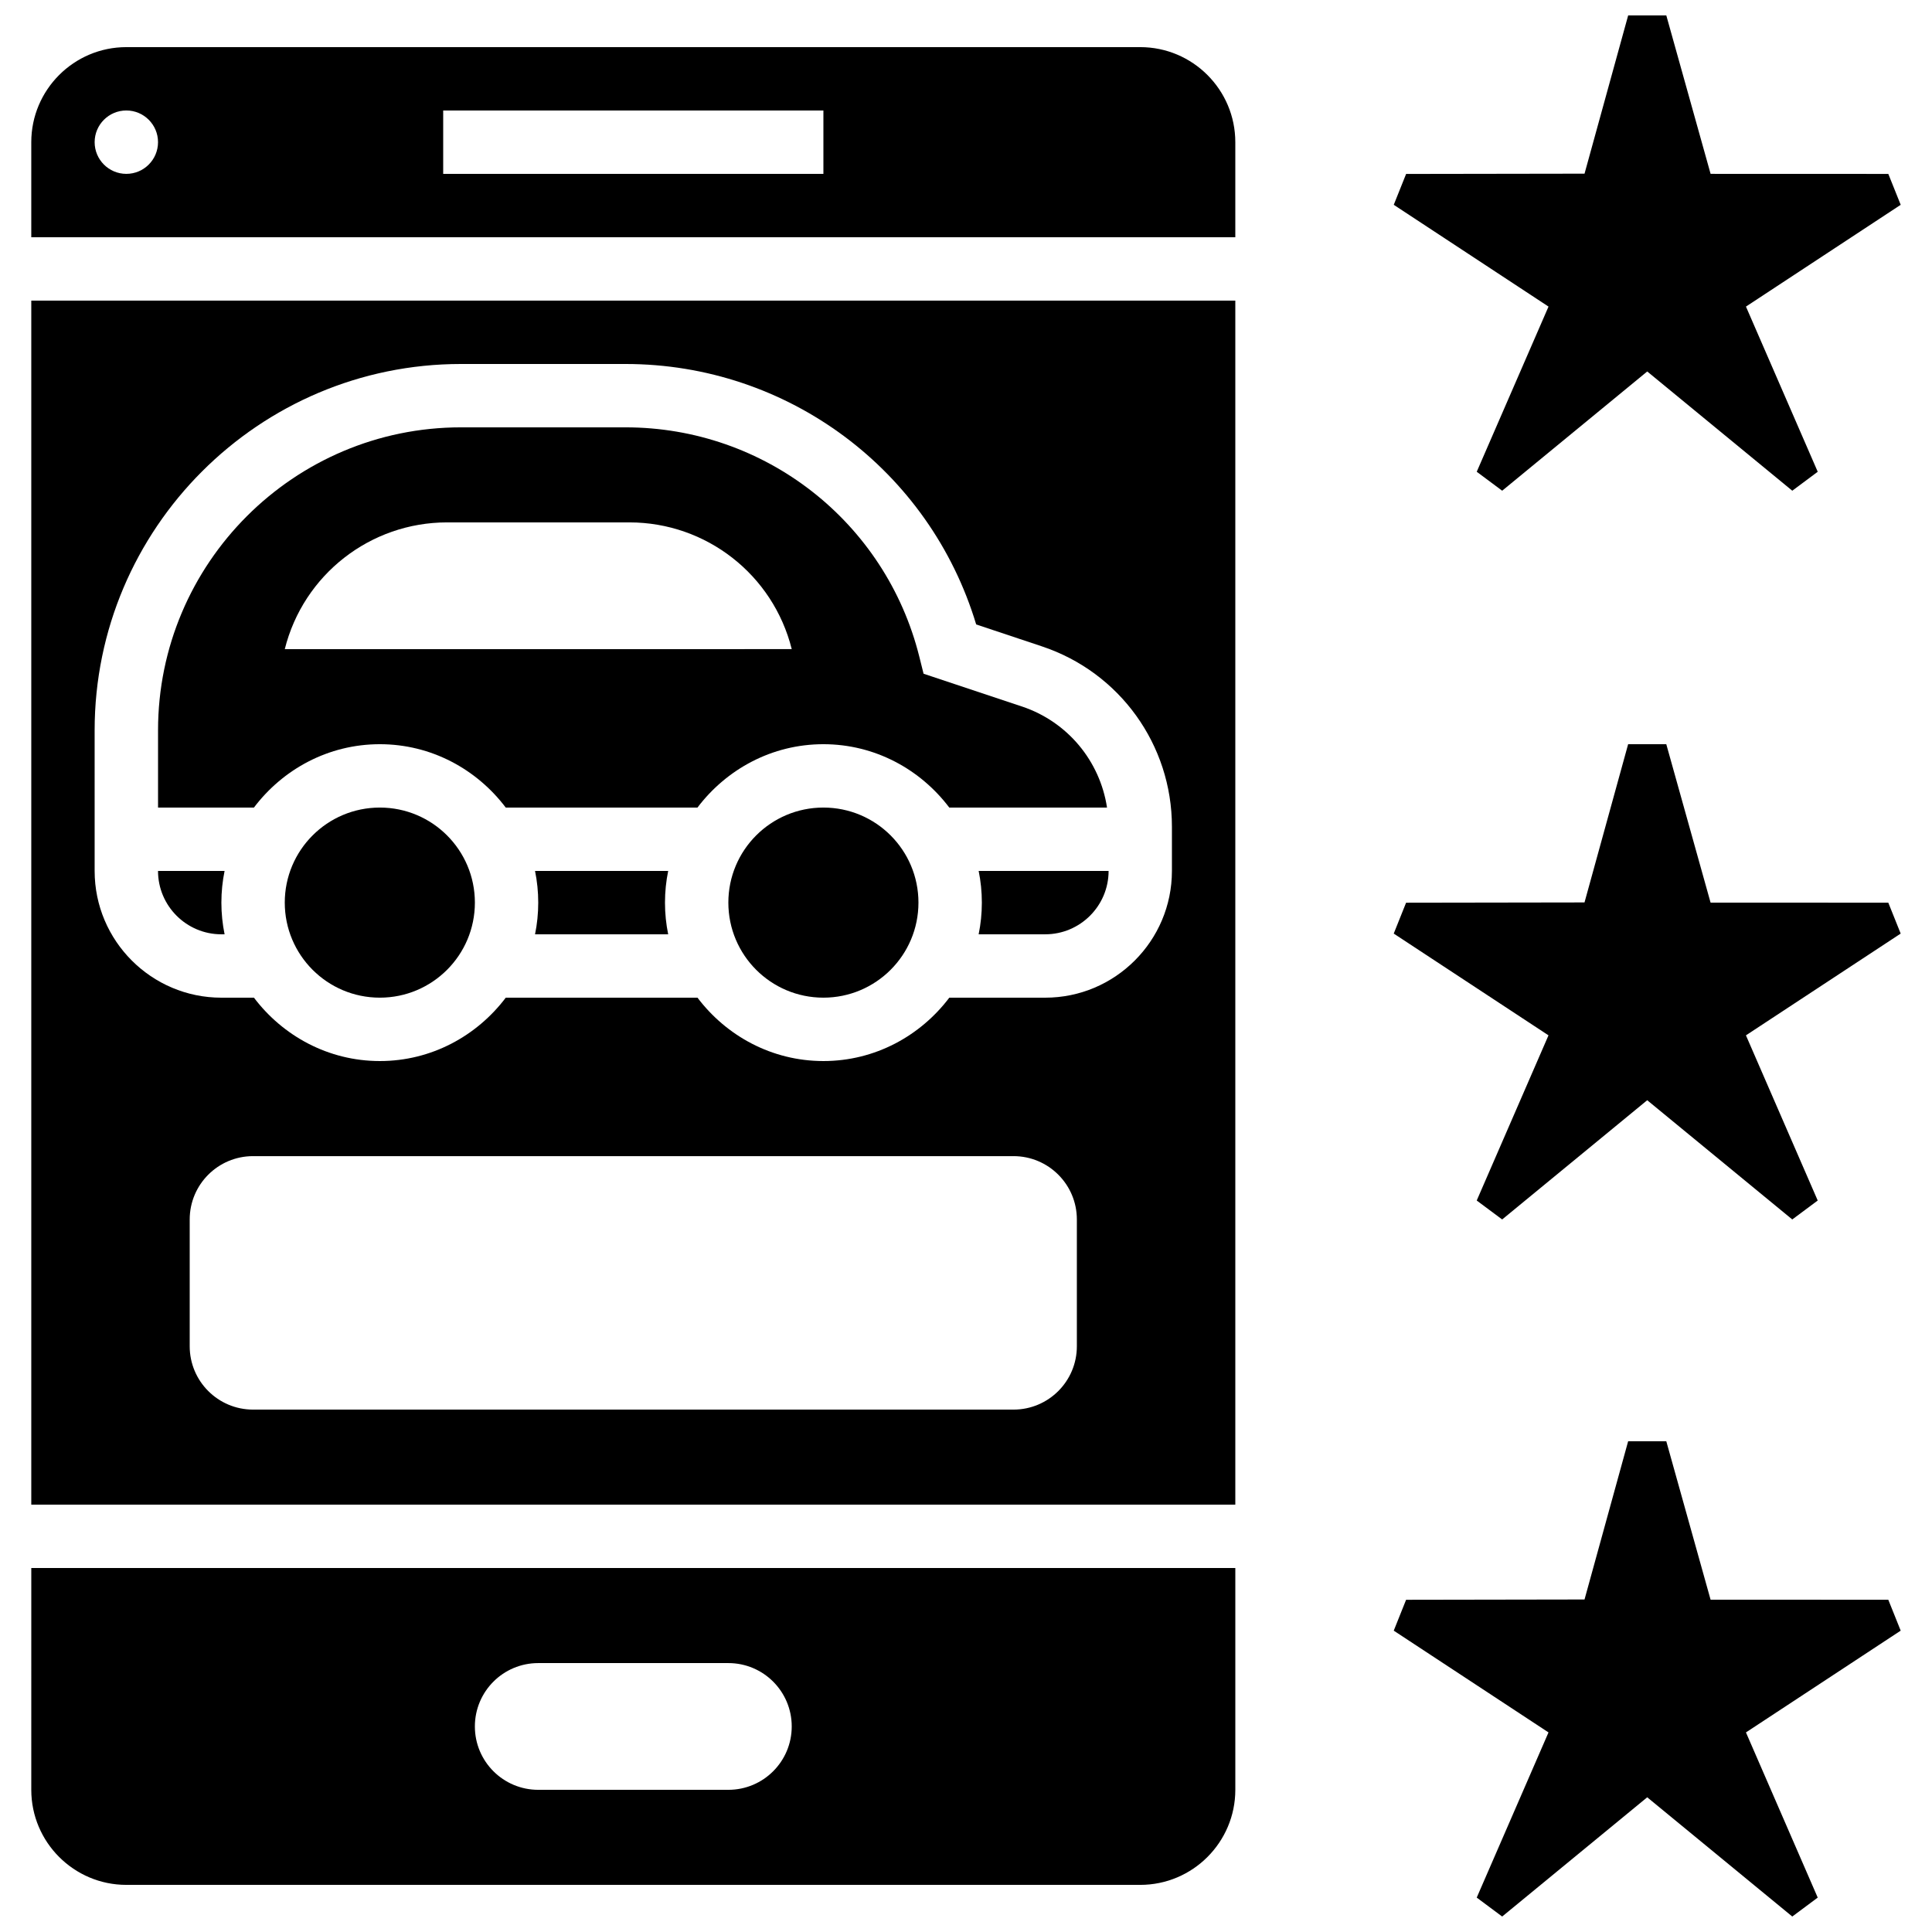
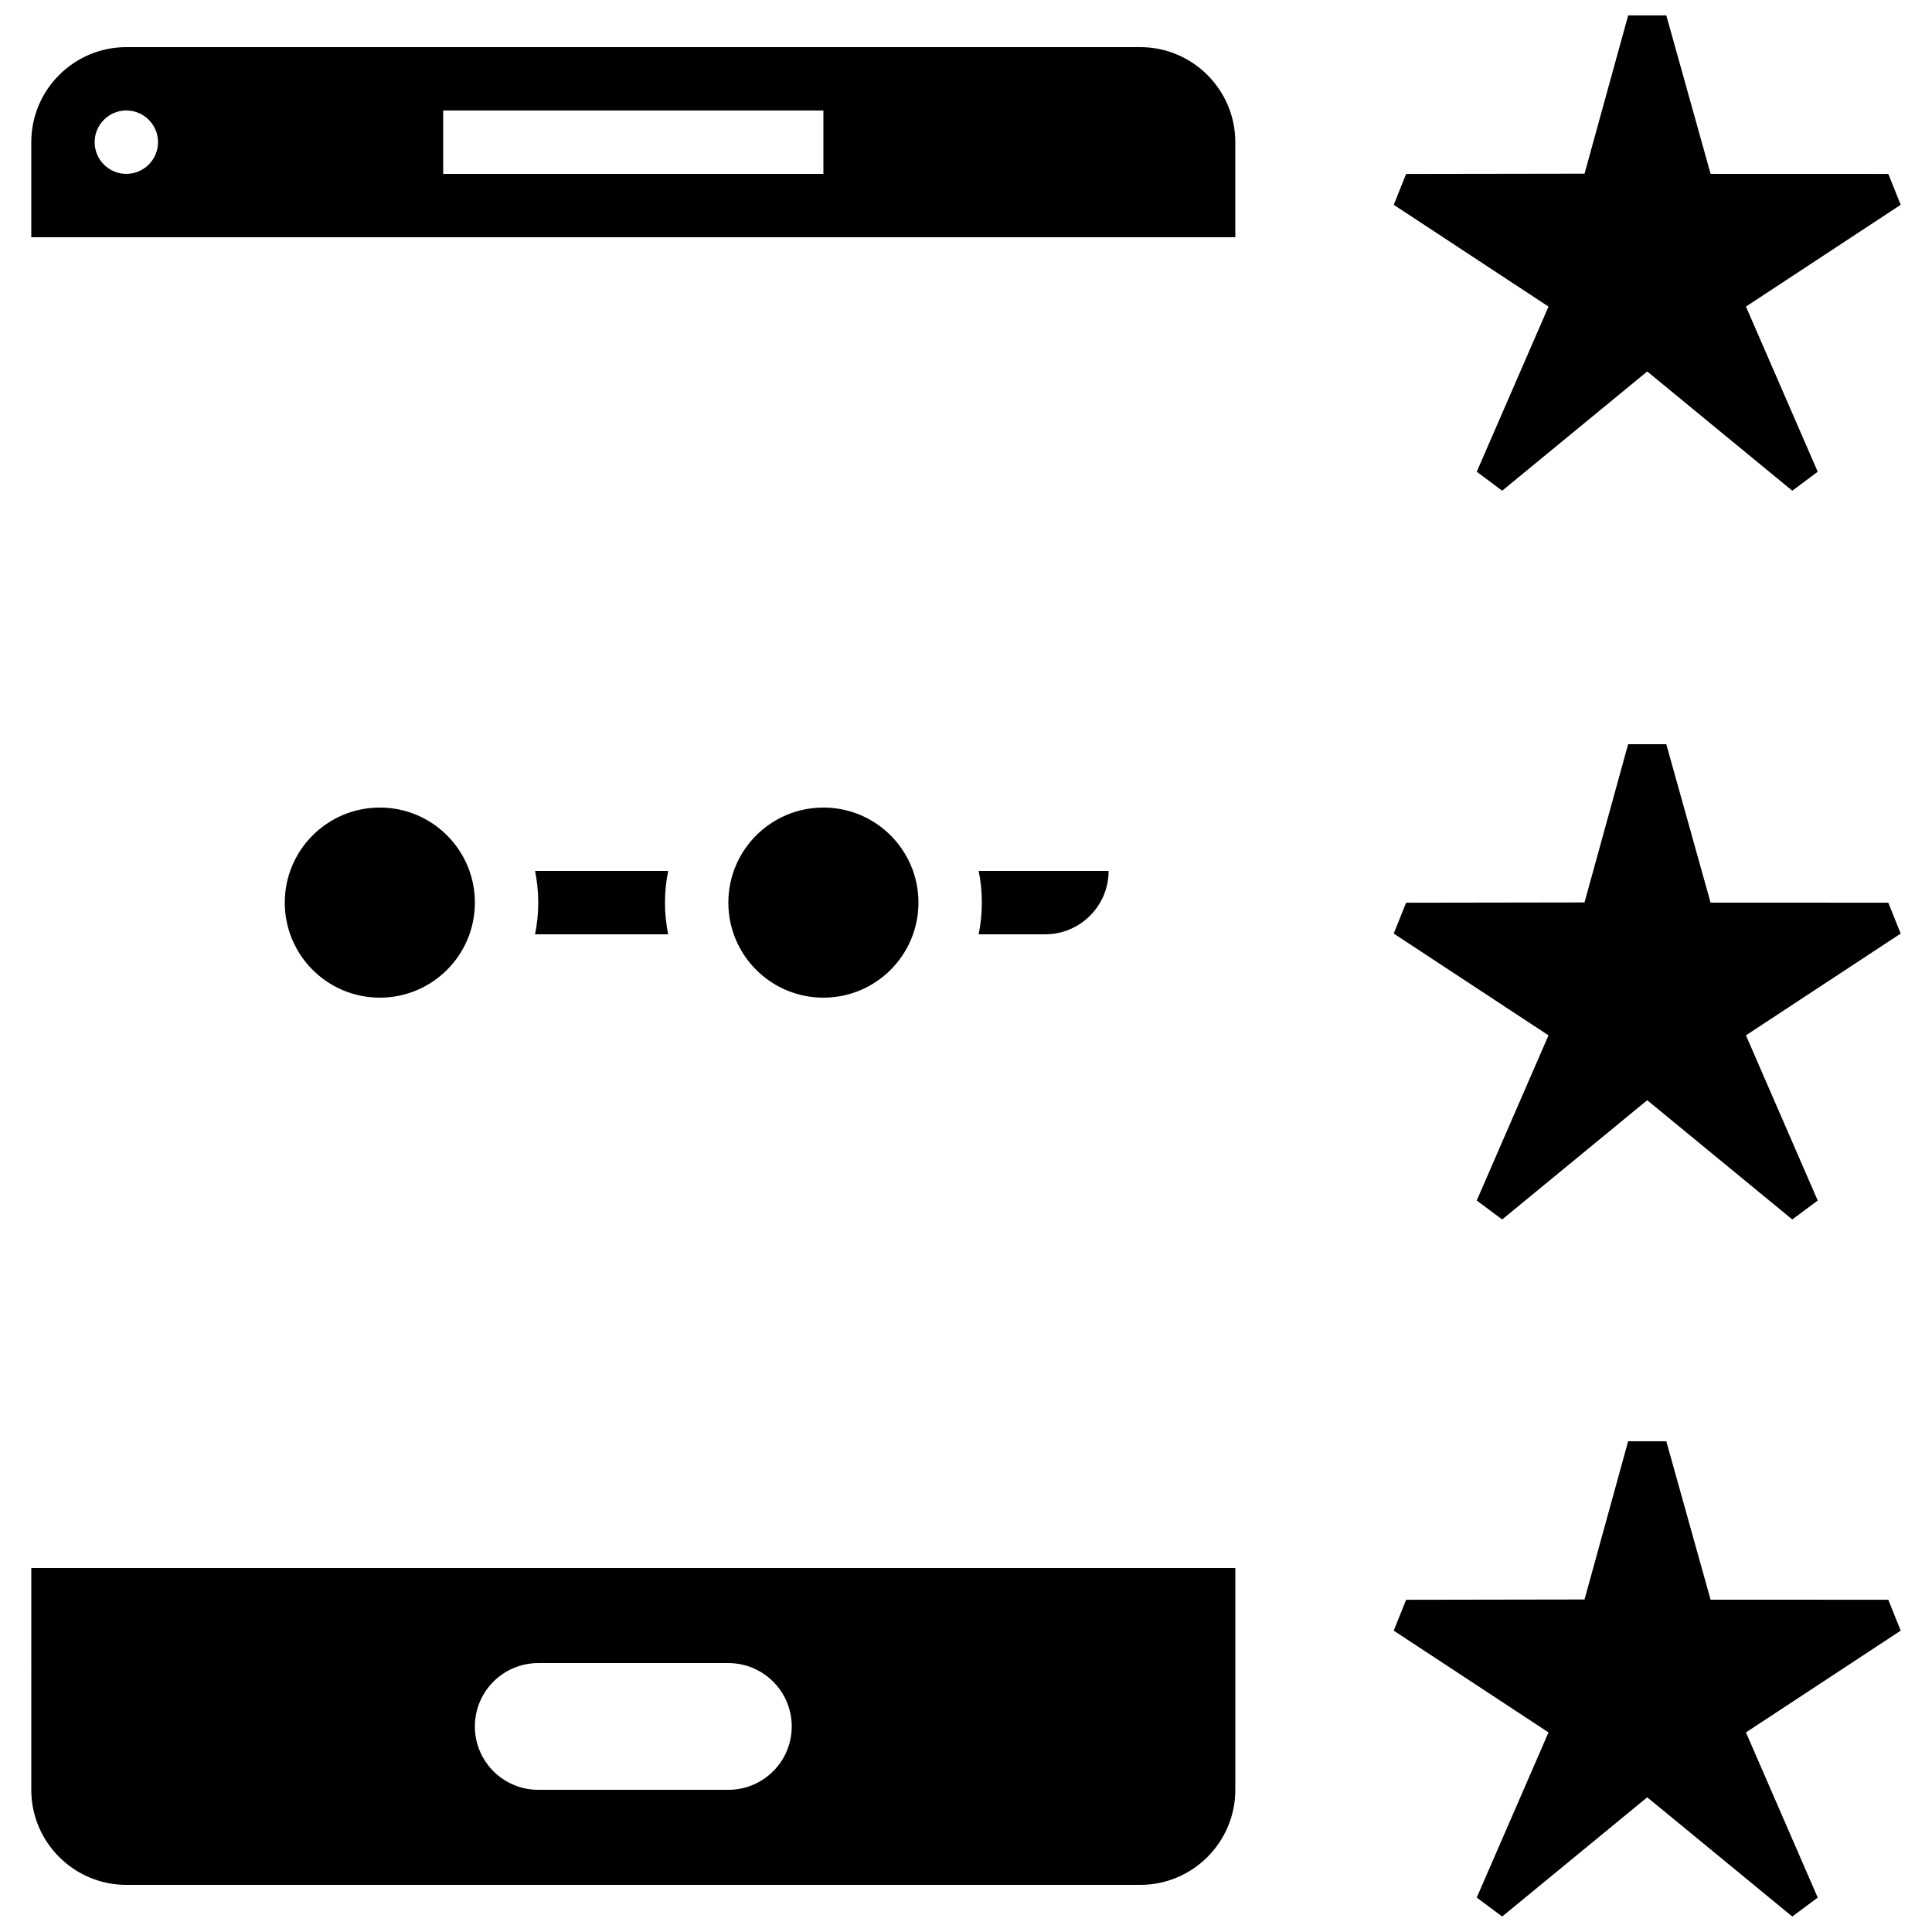
<svg xmlns="http://www.w3.org/2000/svg" width="800px" height="800px" version="1.1" viewBox="144 144 512 512">
  <defs>
    <clipPath id="b">
      <path d="m513 148.09h135v126.91h-135z" />
    </clipPath>
    <clipPath id="a">
      <path d="m513 525h135v126.9h-135z" />
    </clipPath>
  </defs>
  <path d="m404.2 383.2c0 2.871-0.293 5.684-0.848 8.398h17.645c9.262 0 16.793-7.531 16.793-16.793h-34.434c0.551 2.711 0.844 5.523 0.844 8.395z" />
-   <path d="m244.66 341.22c13.66 0 25.703 6.66 33.367 16.793h50.809c7.676-10.137 19.715-16.793 33.367-16.793 13.652 0 25.703 6.66 33.367 16.793h41.801c-1.871-12.328-10.453-22.754-22.57-26.793l-26.047-8.676-1.117-4.477c-8.93-35.805-40.961-60.816-77.867-60.816h-43.598c-44.273 0-80.289 36.012-80.289 80.289v20.473h25.41c7.664-10.137 19.707-16.793 33.367-16.793zm17.828-58.781h48.316c20.344 0 38.078 13.848 43.016 33.586l-134.35 0.004c4.938-19.742 22.672-33.59 43.02-33.59z" />
-   <path d="m202.67 391.6h0.848c-0.551-2.711-0.848-5.523-0.848-8.398 0-2.871 0.293-5.684 0.848-8.398l-17.641 0.004c0 9.262 7.531 16.793 16.793 16.793z" />
  <path d="m152.29 618.32c0 13.887 11.301 25.191 25.191 25.191h268.7c13.887 0 25.191-11.301 25.191-25.191v-58.777h-319.08zm134.35-33.586h50.383c9.277 0 16.793 7.516 16.793 16.793 0 9.277-7.516 16.793-16.793 16.793h-50.383c-9.277 0-16.793-7.516-16.793-16.793 0-9.281 7.516-16.793 16.793-16.793z" />
  <path d="m269.85 383.2c0 13.914-11.277 25.191-25.191 25.191-13.91 0-25.191-11.277-25.191-25.191 0-13.91 11.281-25.188 25.191-25.188 13.914 0 25.191 11.277 25.191 25.188" />
  <path d="m285.79 374.81c0.555 2.711 0.848 5.523 0.848 8.395s-0.293 5.684-0.848 8.398h35.285c-0.555-2.711-0.848-5.523-0.848-8.398 0-2.871 0.293-5.684 0.848-8.398z" />
  <path d="m387.4 383.2c0 13.914-11.277 25.191-25.191 25.191-13.91 0-25.188-11.277-25.188-25.191 0-13.91 11.277-25.188 25.188-25.188 13.914 0 25.191 11.277 25.191 25.188" />
  <path d="m446.18 156.49h-268.7c-13.891 0-25.191 11.301-25.191 25.188v25.191h319.08v-25.191c0-13.887-11.301-25.188-25.191-25.188zm-268.7 33.586c-4.637 0-8.398-3.762-8.398-8.398 0-4.637 3.762-8.398 8.398-8.398s8.398 3.762 8.398 8.398c-0.004 4.637-3.766 8.398-8.398 8.398zm184.73 0h-100.76v-16.793h100.76z" />
-   <path d="m152.29 542.75h319.08v-319.08h-319.08zm277.09-41.984c0 9.277-7.516 16.793-16.793 16.793h-201.52c-9.277 0-16.793-7.516-16.793-16.793v-33.586c0-9.277 7.516-16.793 16.793-16.793h201.52c9.277 0 16.793 7.516 16.793 16.793zm-260.3-163.22c0-53.531 43.555-97.086 97.082-97.086h43.598c43.059 0 80.625 28.156 92.938 69.023l17.422 5.812c20.605 6.859 34.453 26.07 34.453 47.793v11.723c0 18.523-15.062 33.586-33.586 33.586h-25.41c-7.676 10.137-19.715 16.793-33.367 16.793s-25.703-6.66-33.367-16.793h-50.809c-7.676 10.137-19.715 16.793-33.367 16.793s-25.703-6.66-33.367-16.793h-8.633c-18.523 0-33.586-15.062-33.586-33.586z" />
  <g clip-path="url(#b)">
    <path d="m535.35 269.02 6.742 5.023 38.441-31.598 38.441 31.598 6.742-5.023-19.02-43.77 41.008-26.973-3.281-8.188-47.098-0.016-11.738-41.984h-10.109l-11.562 41.934-47.285 0.074-3.273 8.18 41.012 26.973z" />
  </g>
  <path d="m597.32 383.2-11.738-41.98h-10.109l-11.562 41.934-47.285 0.074-3.273 8.18 41.012 26.969-19.02 43.773 6.742 5.019 38.441-31.598 38.441 31.598 6.742-5.019-19.02-43.773 41.008-26.969-3.281-8.188z" />
  <g clip-path="url(#a)">
    <path d="m644.42 567.95-47.098-0.02-11.738-41.984h-10.109l-11.562 41.934-47.285 0.078-3.273 8.18 41.012 26.969-19.02 43.773 6.742 5.019 38.441-31.598 38.441 31.598 6.742-5.019-19.02-43.773 41.008-26.969z" />
  </g>
</svg>